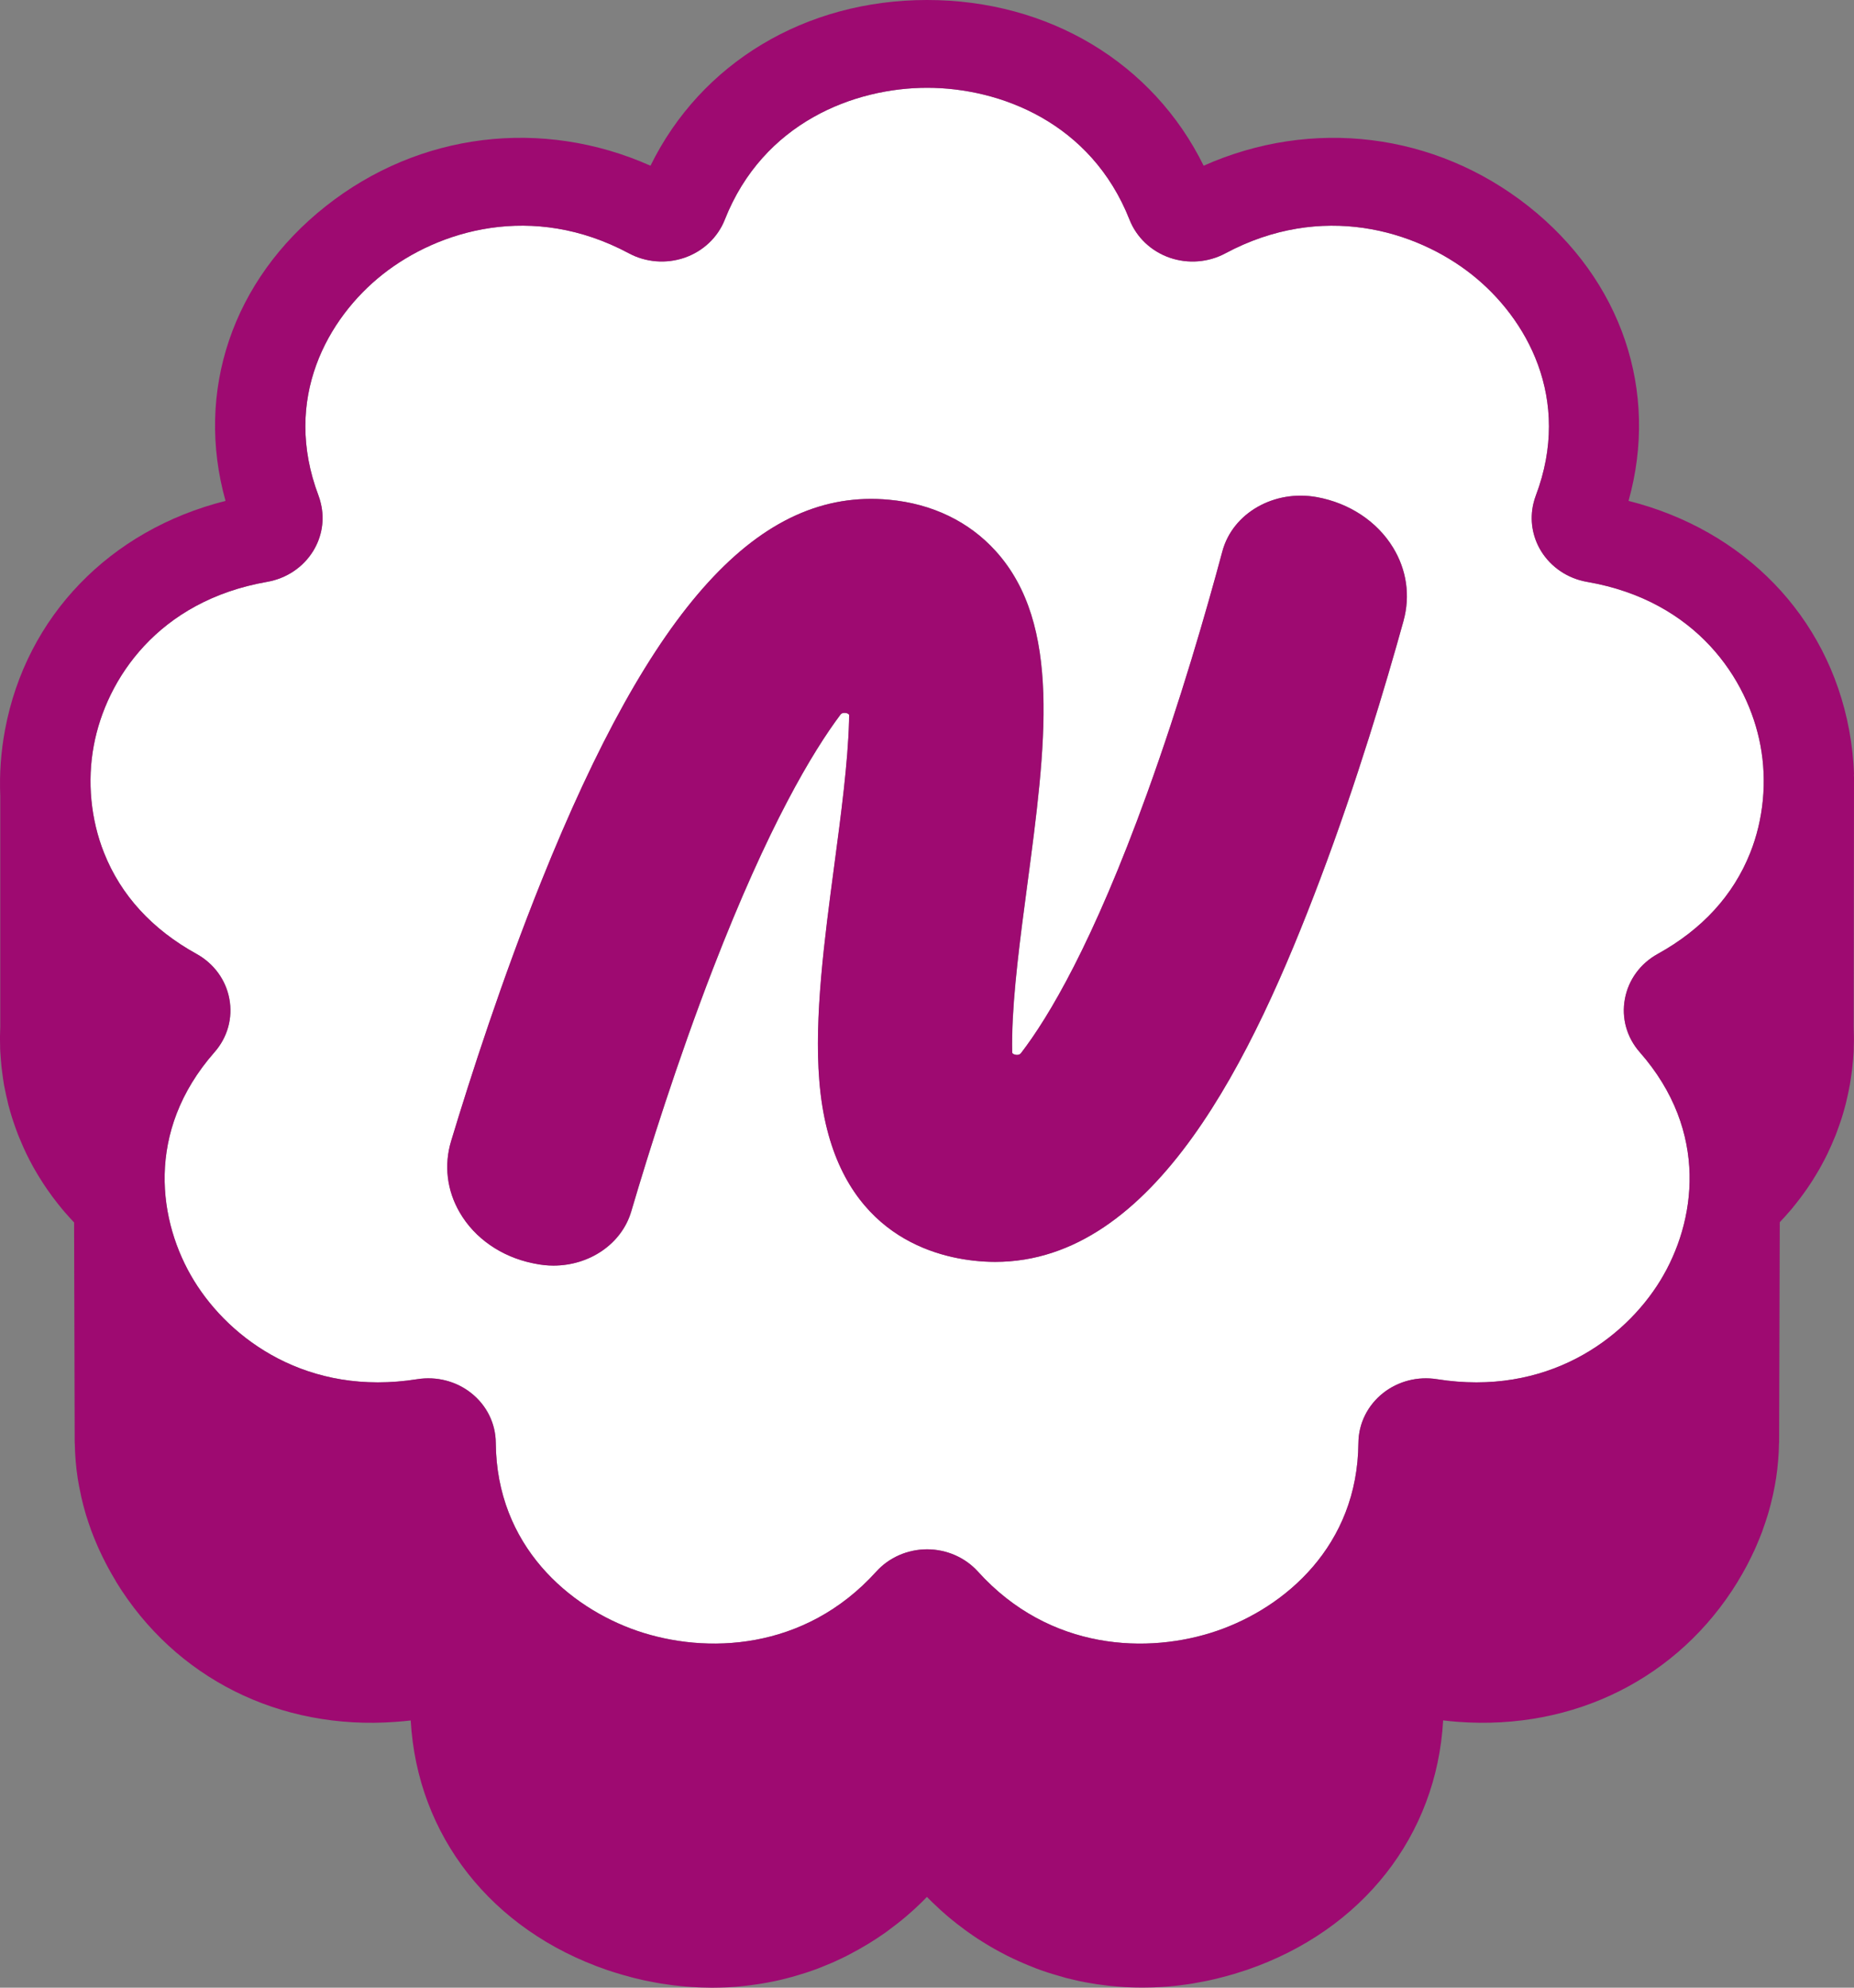
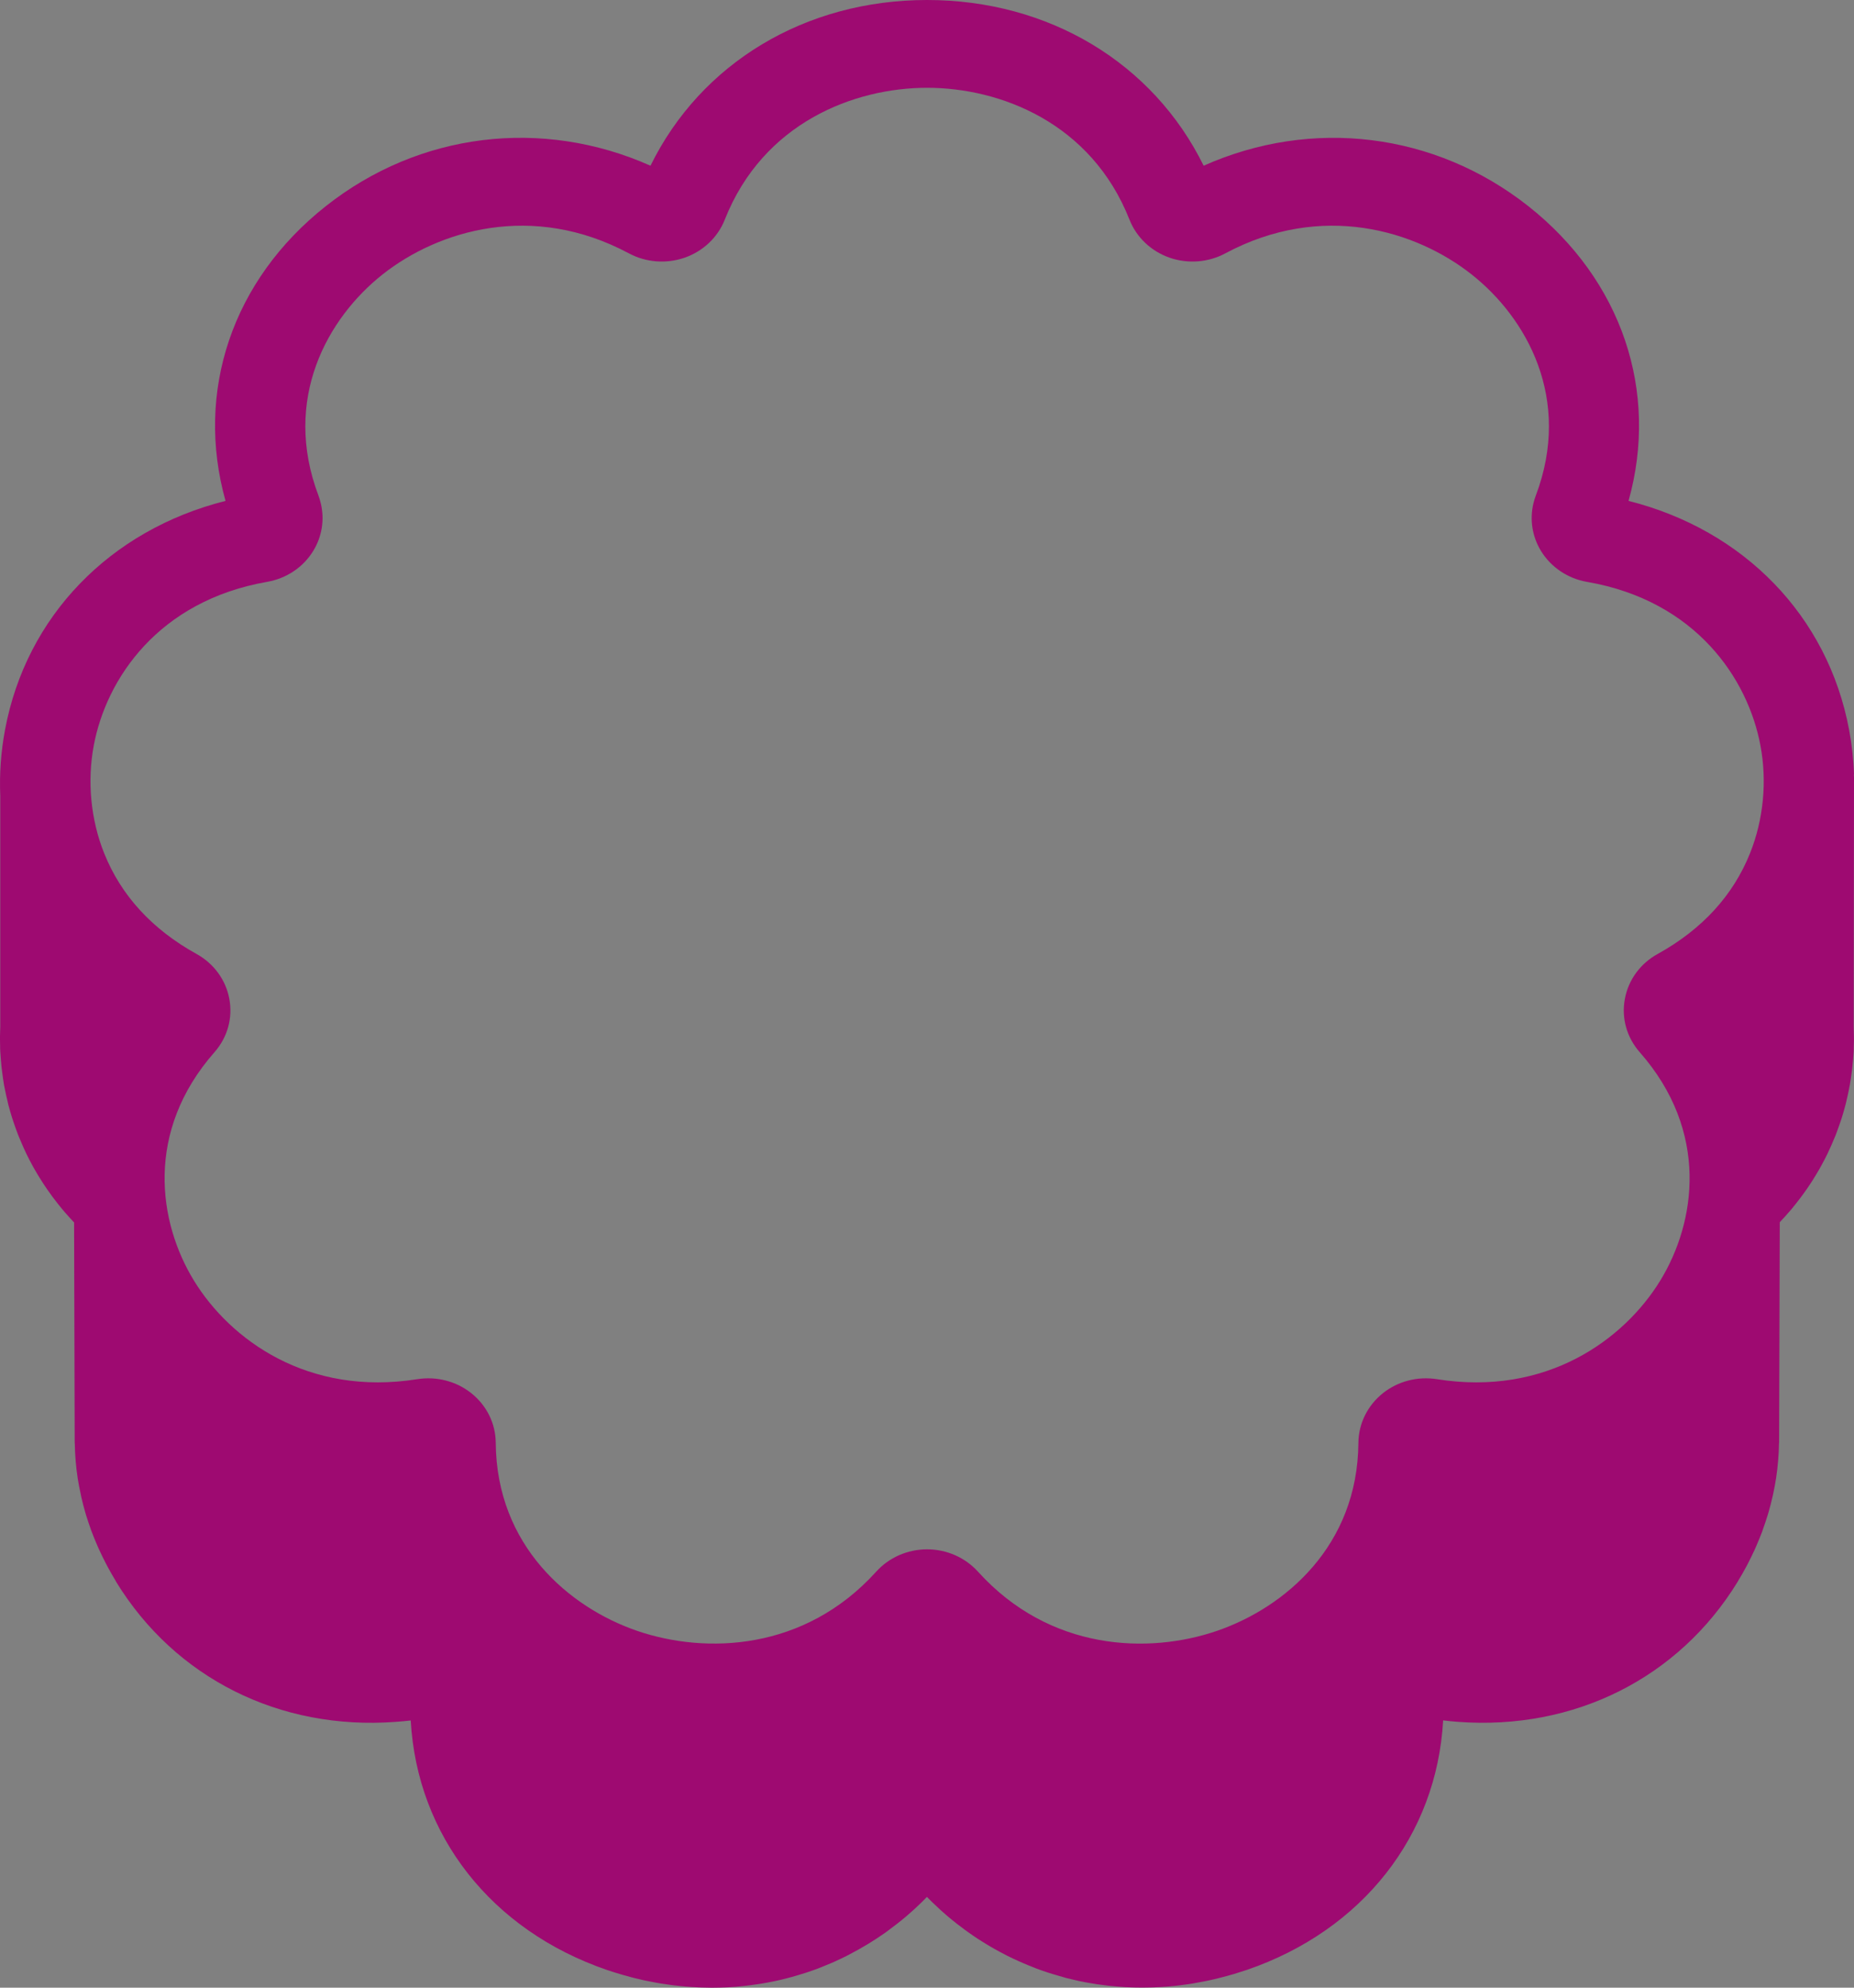
<svg xmlns="http://www.w3.org/2000/svg" width="28" height="30" viewBox="0 0 28 30" fill="none">
  <rect x="0" y="0" width="28" height="30" fill="#808080" stroke="none" />
-   <path d="M23.978 8.784C23.976 8.784 23.97 8.782 23.967 8.781C23.679 8.732 23.425 8.562 23.274 8.316C23.142 8.099 23.101 7.844 23.159 7.599C23.169 7.556 23.181 7.518 23.195 7.48C23.747 6.019 23.057 4.797 22.226 4.141C21.384 3.477 19.966 3.044 18.506 3.824C18.251 3.961 17.945 3.985 17.669 3.89C17.387 3.794 17.165 3.584 17.059 3.315C16.479 1.847 15.1 1.325 14.003 1.325C12.906 1.325 11.527 1.847 10.947 3.315C10.841 3.584 10.618 3.794 10.336 3.89C10.06 3.984 9.755 3.96 9.499 3.823C8.041 3.043 6.622 3.476 5.78 4.141C4.949 4.797 4.258 6.019 4.811 7.48C4.825 7.517 4.837 7.555 4.846 7.598C4.905 7.843 4.864 8.098 4.731 8.315C4.58 8.561 4.326 8.731 4.034 8.782C2.39 9.069 1.605 10.246 1.417 11.251C1.315 11.792 1.371 12.369 1.573 12.874C1.828 13.514 2.298 14.027 2.969 14.397C3.23 14.542 3.411 14.788 3.464 15.074C3.519 15.363 3.437 15.657 3.239 15.882C2.187 17.079 2.39 18.447 2.93 19.328C3.477 20.22 4.65 21.078 6.303 20.816C6.593 20.77 6.889 20.845 7.116 21.025C7.351 21.21 7.486 21.484 7.488 21.776C7.5 23.333 8.6 24.263 9.625 24.614C10.659 24.968 12.149 24.92 13.234 23.72C13.427 23.506 13.707 23.384 14.002 23.384C14.297 23.384 14.578 23.507 14.771 23.721C15.855 24.92 17.346 24.968 18.379 24.614C19.405 24.263 20.504 23.333 20.516 21.776C20.518 21.484 20.654 21.21 20.889 21.025C21.116 20.846 21.412 20.77 21.702 20.816C23.354 21.079 24.528 20.22 25.075 19.328C25.615 18.447 25.818 17.079 24.766 15.882C24.568 15.658 24.486 15.363 24.541 15.074C24.594 14.789 24.774 14.542 25.036 14.397C25.707 14.027 26.177 13.514 26.432 12.874C26.634 12.369 26.689 11.792 26.588 11.251C26.399 10.245 25.615 9.068 23.977 8.783L23.978 8.784ZM21.199 9.366C20.93 10.336 20.494 11.801 19.939 13.268C18.922 15.958 17.446 19.045 15.03 19.045C14.924 19.045 14.815 19.039 14.706 19.027C13.91 18.937 12.549 18.466 12.375 16.312C12.297 15.348 12.452 14.181 12.602 13.054C12.703 12.294 12.807 11.512 12.824 10.884C12.825 10.853 12.826 10.823 12.826 10.794C12.826 10.778 12.794 10.765 12.793 10.765C12.766 10.756 12.718 10.753 12.695 10.785C12.277 11.341 11.604 12.46 10.766 14.628C10.229 16.018 9.8 17.384 9.535 18.284C9.389 18.776 8.902 19.101 8.36 19.101C8.269 19.101 8.177 19.092 8.084 19.073L8.047 19.065C7.572 18.967 7.17 18.689 6.945 18.301C6.751 17.968 6.704 17.583 6.815 17.22C7.109 16.246 7.584 14.777 8.176 13.303C9.849 9.135 11.47 7.358 13.43 7.542C14.079 7.603 14.635 7.871 15.039 8.317C16.039 9.422 15.796 11.25 15.514 13.367C15.41 14.154 15.301 14.968 15.288 15.623C15.286 15.719 15.286 15.806 15.288 15.886C15.288 15.903 15.32 15.914 15.323 15.915C15.354 15.926 15.398 15.924 15.42 15.896C15.838 15.353 16.508 14.234 17.324 11.978C17.827 10.588 18.221 9.223 18.462 8.322C18.617 7.744 19.245 7.385 19.892 7.503C20.38 7.593 20.799 7.87 21.039 8.263C21.245 8.6 21.301 8.991 21.198 9.366L21.199 9.366Z" fill="white" />
  <path d="M28 11.691C27.993 11.465 27.968 11.238 27.926 11.014C27.605 9.3 26.341 8 24.595 7.56C25.058 5.909 24.494 4.228 23.082 3.112C21.67 1.998 19.815 1.773 18.178 2.501C17.415 0.951 15.84 0 14.001 0C12.161 0 10.586 0.951 9.824 2.501C8.187 1.773 6.331 1.997 4.92 3.112C3.507 4.228 2.944 5.909 3.406 7.56C1.66 8 0.397 9.3 0.076 11.014C0.014 11.345 -0.01 11.68 0.004 12.009V15.499C0.002 15.545 0.001 15.59 0 15.635V15.694C0 15.731 0.001 15.768 0.002 15.805V15.825C0.003 15.838 0.004 15.851 0.004 15.863C0.004 15.866 0.004 15.87 0.004 15.873C0.004 15.881 0.005 15.889 0.006 15.896C0.01 15.963 0.016 16.03 0.022 16.096C0.025 16.121 0.028 16.146 0.031 16.169C0.039 16.239 0.05 16.308 0.061 16.377C0.064 16.392 0.067 16.406 0.07 16.421L0.074 16.441C0.085 16.498 0.098 16.555 0.112 16.612L0.116 16.63C0.119 16.644 0.122 16.657 0.125 16.671C0.143 16.739 0.162 16.806 0.183 16.872C0.191 16.895 0.198 16.918 0.206 16.941C0.228 17.007 0.252 17.073 0.277 17.137C0.282 17.148 0.286 17.16 0.291 17.171L0.298 17.187C0.32 17.241 0.344 17.296 0.368 17.349L0.374 17.361C0.382 17.378 0.389 17.394 0.397 17.411C0.427 17.473 0.459 17.535 0.492 17.595C0.502 17.613 0.512 17.63 0.522 17.648L0.527 17.657C0.558 17.711 0.59 17.764 0.624 17.817L0.656 17.867C0.692 17.922 0.729 17.976 0.771 18.033C0.784 18.051 0.797 18.07 0.811 18.087C0.853 18.143 0.897 18.199 0.942 18.253C0.953 18.266 0.963 18.278 0.974 18.29L0.985 18.303C1.025 18.349 1.065 18.393 1.107 18.438L1.119 18.45L1.128 21.77C1.128 21.78 1.129 21.79 1.13 21.799C1.131 21.883 1.135 21.961 1.142 22.038L1.143 22.054C1.15 22.138 1.16 22.221 1.172 22.301C1.172 22.303 1.174 22.313 1.174 22.316C1.186 22.391 1.201 22.47 1.222 22.565L1.229 22.6C1.247 22.679 1.267 22.756 1.289 22.831L1.302 22.875C1.324 22.945 1.347 23.014 1.372 23.083C1.372 23.083 1.375 23.092 1.375 23.093L1.384 23.116C1.411 23.189 1.441 23.26 1.472 23.332L1.5 23.395C1.532 23.464 1.565 23.532 1.6 23.599C1.608 23.615 1.617 23.632 1.626 23.648L1.634 23.663C1.667 23.724 1.702 23.786 1.741 23.85C1.745 23.858 1.75 23.867 1.755 23.876C2.647 25.329 4.225 26.119 5.976 25.988C6.054 25.983 6.129 25.975 6.203 25.967C6.3 27.703 7.42 29.134 9.168 29.733C9.231 29.754 9.294 29.774 9.358 29.793L9.395 29.804C9.445 29.818 9.494 29.832 9.543 29.845L9.599 29.859C9.643 29.869 9.687 29.88 9.731 29.89L9.792 29.902C9.835 29.911 9.878 29.919 9.922 29.927L9.981 29.937C10.027 29.944 10.073 29.951 10.119 29.957L10.168 29.964C10.293 29.979 10.419 29.99 10.542 29.995L10.594 29.997C10.638 29.998 10.682 30 10.73 30H10.748H10.783C10.84 30 10.896 29.998 10.952 29.996L11.005 29.994C11.074 29.99 11.143 29.985 11.213 29.977L11.256 29.972C11.312 29.966 11.368 29.959 11.424 29.95L11.486 29.941C11.549 29.931 11.612 29.919 11.682 29.905L11.697 29.902C11.762 29.889 11.826 29.873 11.891 29.856C11.91 29.851 11.93 29.846 11.956 29.839C12.005 29.825 12.055 29.811 12.104 29.795L12.16 29.778C12.223 29.758 12.285 29.736 12.347 29.713C12.362 29.707 12.377 29.701 12.392 29.695L12.408 29.689C12.453 29.671 12.498 29.652 12.549 29.631C12.569 29.622 12.589 29.613 12.61 29.604C12.669 29.577 12.729 29.549 12.787 29.52L12.836 29.494C12.882 29.47 12.926 29.446 12.971 29.421C12.994 29.408 13.017 29.395 13.04 29.381C13.083 29.357 13.124 29.331 13.166 29.305L13.183 29.294C13.195 29.287 13.207 29.279 13.22 29.271C13.274 29.236 13.327 29.199 13.381 29.162C13.399 29.149 13.417 29.135 13.434 29.122L13.446 29.113C13.482 29.087 13.518 29.059 13.554 29.031L13.57 29.018C13.586 29.006 13.602 28.994 13.617 28.981C13.667 28.94 13.717 28.898 13.765 28.854C13.779 28.842 13.792 28.83 13.806 28.818L13.822 28.803C13.856 28.771 13.889 28.74 13.923 28.707C13.943 28.687 13.964 28.666 13.984 28.645C13.989 28.64 13.995 28.636 13.999 28.63C14.004 28.636 14.009 28.641 14.014 28.645C14.035 28.666 14.055 28.686 14.075 28.706C14.109 28.739 14.143 28.771 14.177 28.802L14.193 28.817C14.207 28.829 14.22 28.842 14.233 28.853C14.281 28.897 14.331 28.939 14.382 28.98C14.397 28.992 14.413 29.005 14.429 29.017L14.444 29.03C14.48 29.058 14.516 29.085 14.553 29.112L14.563 29.12C14.581 29.133 14.6 29.147 14.618 29.16C14.671 29.198 14.725 29.234 14.779 29.27C14.79 29.278 14.803 29.285 14.815 29.292L14.832 29.303C14.874 29.33 14.916 29.355 14.958 29.38C14.982 29.393 15.004 29.407 15.028 29.42C15.072 29.445 15.117 29.469 15.162 29.492L15.211 29.518C15.27 29.547 15.329 29.575 15.389 29.602C15.408 29.611 15.428 29.619 15.456 29.631C15.5 29.65 15.545 29.669 15.59 29.686L15.652 29.711C15.714 29.734 15.776 29.756 15.839 29.776L15.894 29.793C15.943 29.808 15.993 29.823 16.051 29.839C16.07 29.845 16.089 29.85 16.107 29.855C16.172 29.871 16.236 29.886 16.302 29.901L16.324 29.905C16.386 29.918 16.449 29.929 16.512 29.939L16.574 29.949C16.63 29.957 16.686 29.964 16.743 29.971L16.785 29.975C16.854 29.982 16.924 29.987 16.994 29.992L17.046 29.994C17.102 29.996 17.159 29.998 17.223 29.998H17.25H17.273C17.317 29.998 17.361 29.997 17.405 29.996L17.457 29.994C17.58 29.989 17.706 29.979 17.831 29.963L17.88 29.956C17.926 29.95 17.972 29.944 18.018 29.936L18.077 29.925C18.121 29.917 18.164 29.91 18.207 29.901L18.268 29.888C18.312 29.879 18.356 29.868 18.4 29.857L18.455 29.843C18.504 29.831 18.554 29.817 18.603 29.803L18.641 29.792C18.704 29.773 18.767 29.753 18.83 29.732C20.578 29.133 21.698 27.702 21.795 25.966C21.868 25.975 21.944 25.982 22.021 25.988C23.774 26.118 25.351 25.328 26.242 23.875C26.247 23.866 26.252 23.858 26.259 23.845C26.296 23.785 26.331 23.724 26.364 23.662L26.373 23.646C26.381 23.63 26.39 23.614 26.398 23.598C26.433 23.53 26.466 23.462 26.498 23.394C26.506 23.376 26.514 23.358 26.522 23.339L26.526 23.33C26.562 23.247 26.59 23.178 26.613 23.116C26.616 23.107 26.619 23.098 26.625 23.081C26.65 23.012 26.673 22.942 26.695 22.872L26.709 22.826C26.73 22.753 26.75 22.676 26.768 22.597L26.778 22.553C26.797 22.466 26.811 22.388 26.823 22.312C26.823 22.312 26.825 22.299 26.825 22.298C26.837 22.218 26.847 22.134 26.854 22.048C26.854 22.046 26.855 22.037 26.855 22.035C26.862 21.956 26.866 21.875 26.867 21.798C26.868 21.787 26.869 21.777 26.869 21.767L26.879 18.447L26.89 18.435C26.932 18.39 26.973 18.346 27.013 18.299L27.056 18.25C27.101 18.195 27.145 18.14 27.187 18.084C27.202 18.065 27.216 18.045 27.23 18.026C27.269 17.973 27.307 17.919 27.342 17.865C27.353 17.848 27.365 17.831 27.375 17.814C27.408 17.762 27.44 17.708 27.472 17.654L27.506 17.593C27.539 17.532 27.572 17.471 27.601 17.41C27.608 17.395 27.615 17.38 27.622 17.364L27.63 17.347C27.655 17.293 27.679 17.239 27.701 17.184L27.722 17.135C27.747 17.07 27.77 17.004 27.793 16.938C27.801 16.915 27.808 16.892 27.816 16.869C27.837 16.802 27.856 16.736 27.873 16.669C27.877 16.654 27.88 16.64 27.884 16.625L27.887 16.609C27.901 16.553 27.913 16.496 27.925 16.438L27.928 16.419C27.931 16.404 27.934 16.389 27.937 16.375C27.949 16.306 27.959 16.237 27.968 16.167C27.971 16.143 27.974 16.119 27.976 16.094C27.984 16.027 27.989 15.96 27.993 15.896C27.994 15.887 27.994 15.877 27.995 15.867C27.995 15.867 27.995 15.867 27.995 15.867C27.995 15.853 27.996 15.838 27.996 15.824V15.804C27.997 15.767 27.998 15.73 27.999 15.692C27.999 15.675 27.999 15.657 27.998 15.633C27.998 15.588 27.997 15.543 27.995 15.498V15.489L28 11.727C28 11.714 27.999 11.702 27.997 11.689L28 11.691ZM26.431 12.875C26.176 13.514 25.706 14.027 25.035 14.398C24.773 14.542 24.593 14.789 24.54 15.074C24.485 15.364 24.567 15.658 24.765 15.882C25.817 17.079 25.614 18.447 25.074 19.328C24.527 20.22 23.353 21.079 21.701 20.816C21.411 20.77 21.115 20.846 20.888 21.025C20.654 21.211 20.518 21.484 20.515 21.777C20.504 23.333 19.404 24.263 18.378 24.615C17.345 24.969 15.854 24.92 14.77 23.721C14.576 23.507 14.296 23.384 14.001 23.384C13.707 23.384 13.426 23.507 13.233 23.721C12.148 24.92 10.658 24.968 9.624 24.615C8.599 24.264 7.499 23.333 7.487 21.777C7.485 21.484 7.35 21.211 7.115 21.025C6.888 20.846 6.592 20.77 6.302 20.816C4.649 21.079 3.476 20.22 2.929 19.328C2.389 18.447 2.186 17.079 3.238 15.882C3.436 15.658 3.518 15.364 3.463 15.074C3.41 14.789 3.229 14.542 2.968 14.398C2.297 14.027 1.827 13.514 1.572 12.875C1.37 12.369 1.315 11.793 1.416 11.252C1.604 10.246 2.389 9.07 4.033 8.782C4.325 8.732 4.579 8.562 4.73 8.316C4.863 8.099 4.904 7.844 4.845 7.598C4.835 7.556 4.824 7.517 4.81 7.481C4.257 6.02 4.948 4.798 5.779 4.141C6.621 3.477 8.04 3.044 9.498 3.824C9.754 3.961 10.059 3.985 10.335 3.891C10.617 3.794 10.84 3.584 10.946 3.315C11.526 1.848 12.905 1.325 14.002 1.325C15.099 1.325 16.478 1.848 17.058 3.315C17.164 3.584 17.387 3.794 17.668 3.891C17.944 3.985 18.25 3.961 18.505 3.824C19.964 3.044 21.383 3.477 22.225 4.142C23.056 4.798 23.747 6.02 23.194 7.481C23.18 7.518 23.168 7.557 23.158 7.599C23.1 7.845 23.141 8.1 23.273 8.316C23.424 8.562 23.678 8.732 23.966 8.782C23.969 8.782 23.974 8.784 23.977 8.784C25.614 9.07 26.399 10.246 26.587 11.252C26.689 11.793 26.633 12.37 26.431 12.875L26.431 12.875Z" fill="#9E0A71" />
-   <path d="M19.889 7.504C19.243 7.385 18.614 7.744 18.46 8.322C18.218 9.223 17.825 10.589 17.322 11.978C16.506 14.234 15.836 15.354 15.418 15.896C15.396 15.925 15.352 15.926 15.321 15.916C15.317 15.915 15.286 15.904 15.286 15.887C15.284 15.807 15.284 15.72 15.286 15.624C15.299 14.968 15.407 14.154 15.512 13.367C15.794 11.25 16.037 9.422 15.037 8.318C14.633 7.871 14.077 7.603 13.428 7.543C11.468 7.359 9.847 9.136 8.174 13.303C7.582 14.777 7.107 16.247 6.813 17.22C6.702 17.584 6.748 17.968 6.943 18.301C7.168 18.689 7.57 18.968 8.045 19.066L8.082 19.073C8.175 19.092 8.267 19.102 8.358 19.102C8.9 19.102 9.387 18.777 9.532 18.285C9.798 17.384 10.227 16.019 10.764 14.628C11.602 12.461 12.275 11.342 12.693 10.785C12.716 10.754 12.764 10.757 12.791 10.765C12.792 10.765 12.825 10.778 12.824 10.794C12.824 10.823 12.823 10.853 12.822 10.884C12.805 11.512 12.701 12.295 12.6 13.054C12.45 14.182 12.295 15.349 12.373 16.312C12.546 18.466 13.908 18.938 14.704 19.027C14.812 19.039 14.921 19.046 15.028 19.046C17.444 19.046 18.921 15.958 19.937 13.269C20.491 11.802 20.928 10.337 21.197 9.367C21.3 8.992 21.244 8.601 21.037 8.264C20.797 7.871 20.379 7.594 19.89 7.504L19.889 7.504Z" fill="#9E0A71" />
</svg>